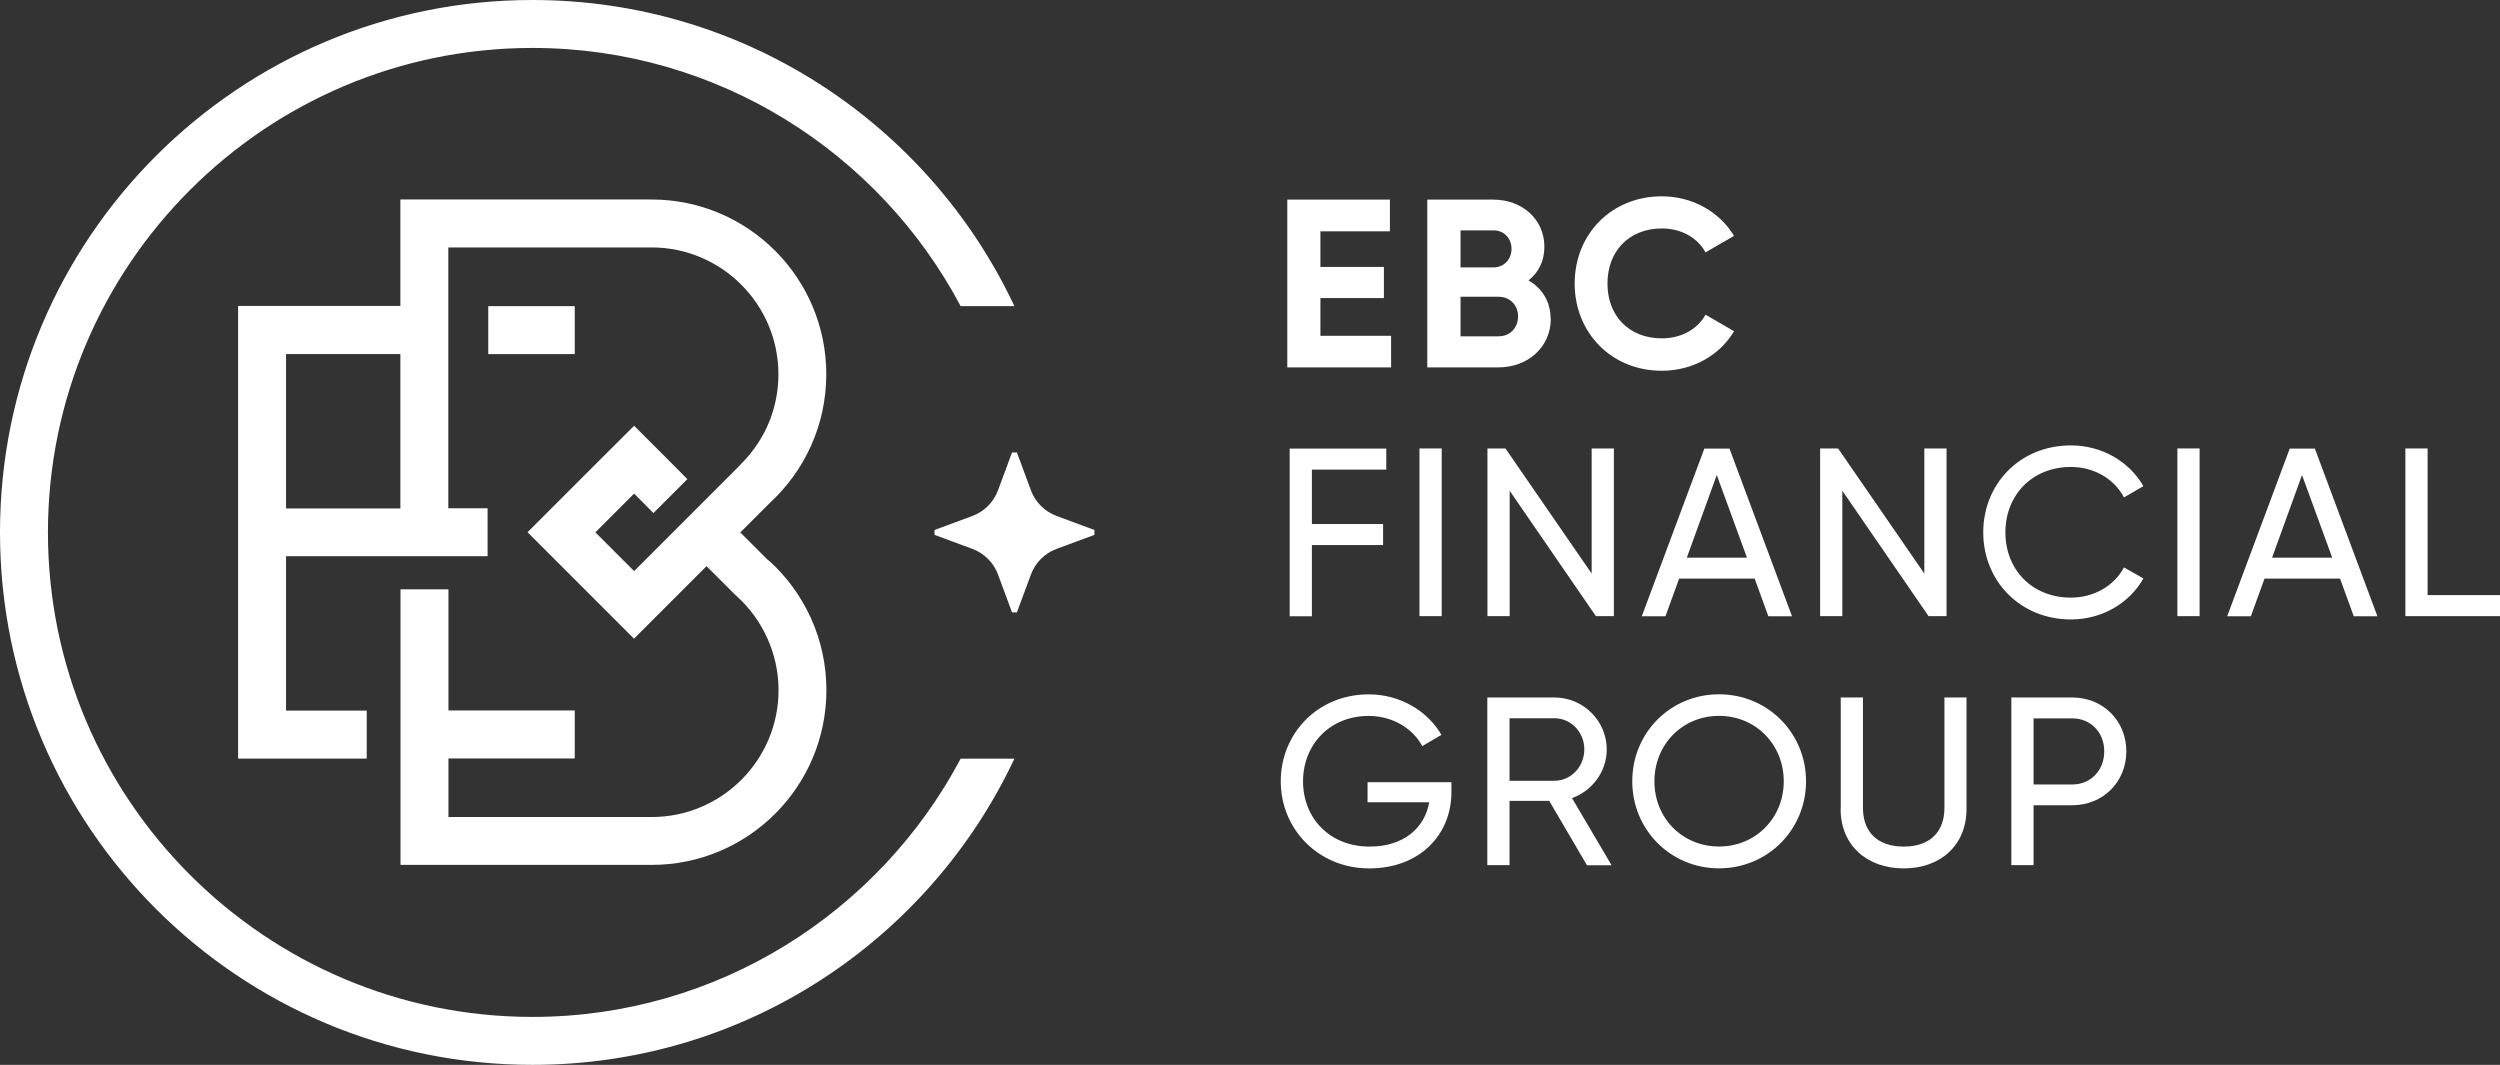
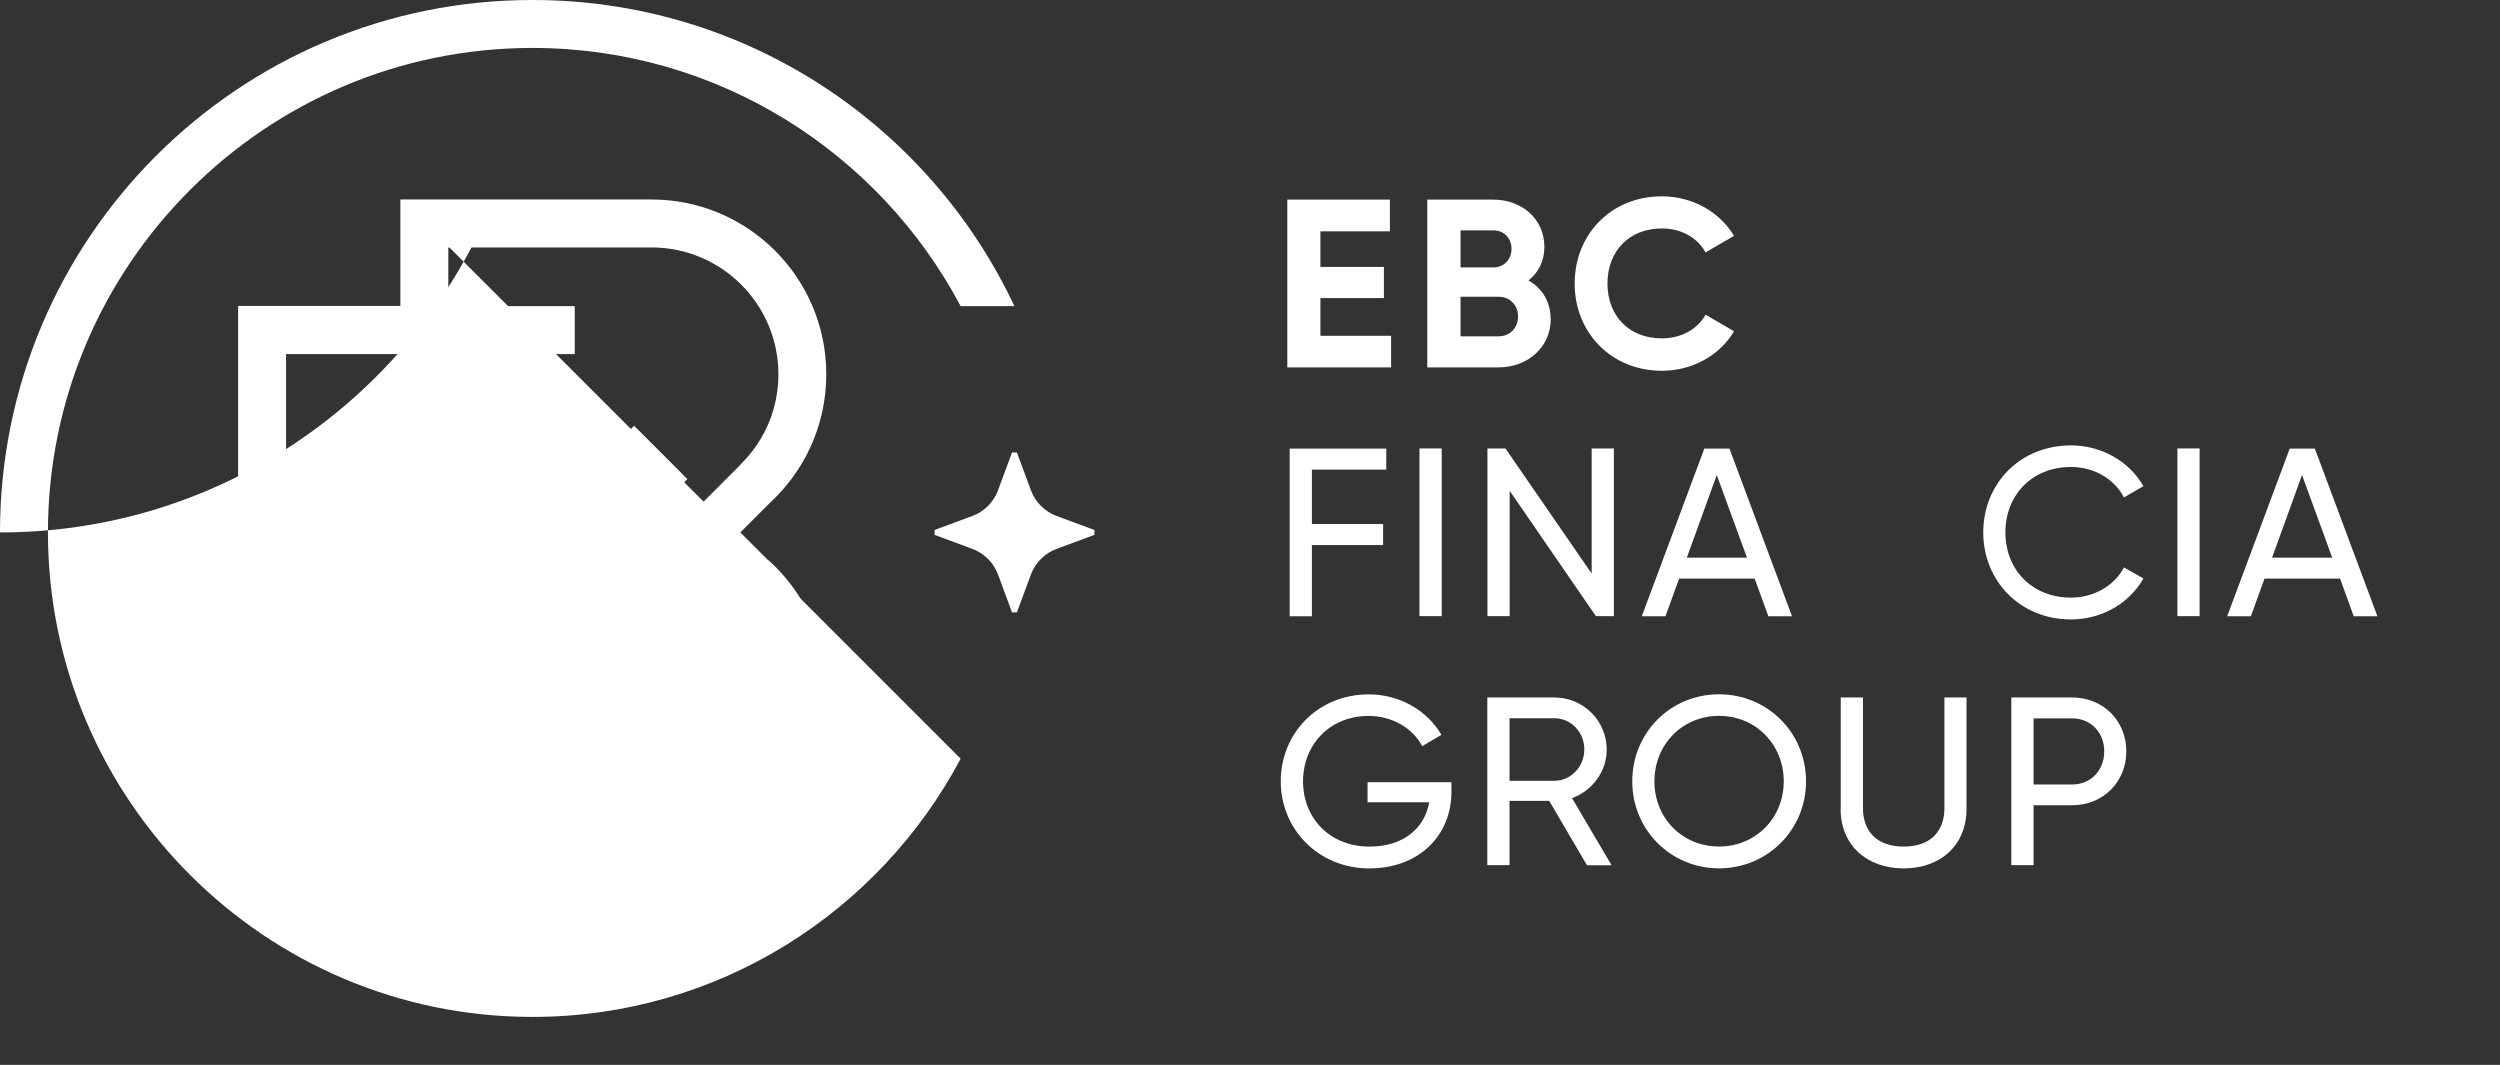
<svg xmlns="http://www.w3.org/2000/svg" id="_レイヤー_2" data-name="レイヤー 2" viewBox="0 0 378.08 161.04">
  <rect x="0" y="0" width="378.08" height="161.04" fill="#333333" stroke="none" />
  <defs>
    <style>
      .cls-1 {
        fill: #fff;
      }
    </style>
  </defs>
  <g id="_レイヤー_2-2" data-name="レイヤー 2">
    <g>
      <path class="cls-1" d="M210.38,50.77v4.79h-15.7V30.19h15.52v4.79h-10.51v5.39h9.6v4.71h-9.6v5.7h10.69v-.02Z" />
      <path class="cls-1" d="M234.53,48.19c0,4.35-3.52,7.37-7.91,7.37h-10.77V30.19h10c4.27,0,7.71,2.9,7.71,7.15,0,2.17-.91,3.89-2.4,5.07,2.03,1.17,3.34,3.16,3.34,5.8l.02-.02Zm-13.65-13.33v5.58h4.99c1.55,0,2.72-1.19,2.72-2.8s-1.13-2.8-2.72-2.8h-4.99v.02Zm8.7,13c0-1.71-1.23-2.98-2.94-2.98h-5.76v5.98h5.76c1.71,0,2.94-1.27,2.94-3.02v.02Z" />
      <path class="cls-1" d="M238.14,42.88c0-7.43,5.52-13.19,13.19-13.19,4.63,0,8.74,2.36,10.91,5.98l-4.31,2.5c-1.23-2.25-3.7-3.62-6.6-3.62-4.97,0-8.23,3.44-8.23,8.33s3.26,8.29,8.23,8.29c2.9,0,5.39-1.37,6.6-3.58l4.31,2.5c-2.13,3.62-6.24,5.98-10.91,5.98-7.69,0-13.19-5.8-13.19-13.19Z" />
      <path class="cls-1" d="M198.4,71.02v8.23h10.77v3.18h-10.77v10.77h-3.36v-25.36h14.61v3.18h-11.25Z" />
      <path class="cls-1" d="M218.03,67.82v25.36h-3.36v-25.36h3.36Z" />
      <path class="cls-1" d="M244.07,67.82v25.36h-2.72l-13.04-18.96v18.96h-3.36v-25.36h2.72l13.04,18.92v-18.92h3.36Z" />
      <path class="cls-1" d="M265.35,87.5h-11.41l-2.07,5.7h-3.58l9.46-25.36h3.8l9.46,25.36h-3.58l-2.07-5.7Zm-1.15-3.16l-4.57-12.5-4.53,12.5h9.1Z" />
-       <path class="cls-1" d="M294.38,67.82v25.36h-2.72l-13.04-18.96v18.96h-3.36v-25.36h2.72l13.04,18.92v-18.92h3.36Z" />
      <path class="cls-1" d="M299.93,80.52c0-7.33,5.52-13.16,13.27-13.16,4.67,0,8.82,2.44,10.95,6.16l-2.94,1.71c-1.45-2.8-4.53-4.61-8.01-4.61-5.94,0-9.92,4.31-9.92,9.9s3.99,9.86,9.92,9.86c3.48,0,6.56-1.81,8.01-4.57l2.94,1.67c-2.09,3.72-6.24,6.2-10.95,6.2-7.75,0-13.27-5.88-13.27-13.16Z" />
      <path class="cls-1" d="M332.65,67.82v25.36h-3.36v-25.36h3.36Z" />
      <path class="cls-1" d="M353.88,87.5h-11.41l-2.07,5.7h-3.58l9.46-25.36h3.8l9.46,25.36h-3.58l-2.07-5.7Zm-1.17-3.16l-4.57-12.5-4.53,12.5h9.1Z" />
-       <path class="cls-1" d="M378.08,90v3.18h-14.31v-25.36h3.36v22.18h10.95Z" />
      <path class="cls-1" d="M219.5,119.8c0,6.44-4.79,11.53-12.44,11.53s-13.37-5.92-13.37-13.16,5.58-13.16,13.31-13.16c4.75,0,8.88,2.5,10.99,6.12l-2.9,1.71c-1.45-2.72-4.53-4.57-8.11-4.57-5.88,0-9.92,4.35-9.92,9.9s4.03,9.86,10.06,9.86c5.25,0,8.37-2.9,9.02-6.7h-9.32v-3.04h12.68v1.51Z" />
      <path class="cls-1" d="M234.27,121.12h-5.98v9.72h-3.36v-25.36h10.15c4.35,0,7.91,3.52,7.91,7.87,0,3.34-2.21,6.26-5.25,7.35l5.98,10.15h-3.72l-5.7-9.72h-.02Zm-5.98-3.04h6.78c2.5,0,4.53-2.13,4.53-4.75s-2.03-4.71-4.53-4.71h-6.78v9.46Z" />
      <path class="cls-1" d="M246.85,118.16c0-7.33,5.76-13.16,13.12-13.16s13.16,5.84,13.16,13.16-5.8,13.16-13.16,13.16-13.12-5.88-13.12-13.16Zm22.91,0c0-5.58-4.25-9.9-9.78-9.9s-9.78,4.31-9.78,9.9,4.25,9.86,9.78,9.86,9.78-4.31,9.78-9.86Z" />
      <path class="cls-1" d="M278.38,122.33v-16.85h3.36v16.71c0,3.52,2.09,5.84,6.16,5.84s6.16-2.31,6.16-5.84v-16.71h3.34v16.85c0,5.52-3.95,9-9.5,9s-9.54-3.48-9.54-9h.02Z" />
      <path class="cls-1" d="M321.57,113.63c0,4.61-3.52,8.15-8.19,8.15h-5.84v9.06h-3.36v-25.36h9.2c4.67,0,8.19,3.52,8.19,8.15Zm-3.34,0c0-2.9-2.07-4.99-4.85-4.99h-5.84v10h5.84c2.8,0,4.85-2.13,4.85-5.01Z" />
-       <path class="cls-1" d="M145.28,114.74c-12.32,23.21-36.72,39.05-64.76,39.05-40.4,0-73.27-32.87-73.27-73.27S40.12,7.25,80.52,7.25c28.04,0,52.46,15.84,64.76,39.05h8.13C140.55,18.94,112.75,0,80.52,0,36.05,0,0,36.05,0,80.52s36.05,80.52,80.52,80.52c32.23,0,60.03-18.94,72.89-46.3h-8.13Z" />
+       <path class="cls-1" d="M145.28,114.74c-12.32,23.21-36.72,39.05-64.76,39.05-40.4,0-73.27-32.87-73.27-73.27S40.12,7.25,80.52,7.25c28.04,0,52.46,15.84,64.76,39.05h8.13C140.55,18.94,112.75,0,80.52,0,36.05,0,0,36.05,0,80.52c32.23,0,60.03-18.94,72.89-46.3h-8.13Z" />
      <path class="cls-1" d="M147.03,83l-5.7-2.11v-.74l5.7-2.11c1.81-.66,3.24-2.09,3.91-3.91l2.11-5.7h.74l2.11,5.7c.66,1.81,2.09,3.24,3.91,3.91l5.7,2.11v.74l-5.7,2.11c-1.81,.66-3.24,2.09-3.91,3.91l-2.11,5.7h-.74l-2.11-5.7c-.66-1.81-2.09-3.24-3.91-3.91Z" />
      <path class="cls-1" d="M116.21,84.77l-4.25-4.25,4.49-4.49c5.23-4.83,8.51-11.74,8.51-19.43,0-14.59-11.84-26.43-26.43-26.43H60.55v16.1h-24.54V114.72h19.45v-7.25h-12.2v-23.35h30.48v-7.25h-5.94V37.42h30.74c10.57,0,19.18,8.6,19.18,19.18,0,5.09-1.95,9.8-5.5,13.41l-.26,.28c-.14,.14-.26,.28-.4,.42l-.1,.1-.1,.1-4.49,4.49-7.75,7.75-3.22,3.22-5.86-5.86,5.86-5.86,2.92,2.94,5.13-5.13-2.92-2.94-5.13-5.13-5.13,5.11-5.86,5.86-5.13,5.13,5.13,5.13,10.97,10.97,10.97-10.97,4.25,4.25,.14,.14,.14,.12c4.05,3.64,6.36,8.84,6.36,14.25,0,10.57-8.6,19.18-19.18,19.18h-30.74v-8.86h19.1v-7.25h-19.1v-18.32h-7.25v41.67h37.98c14.59,0,26.43-11.84,26.43-26.43,0-7.79-3.38-14.82-8.76-19.65l-.02,.02Zm-55.66-7.87h-17.29v-23.35h17.29v23.35Z" />
      <path class="cls-1" d="M86.92,46.3h-13.08v7.25h13.08v-7.25Z" />
    </g>
  </g>
</svg>